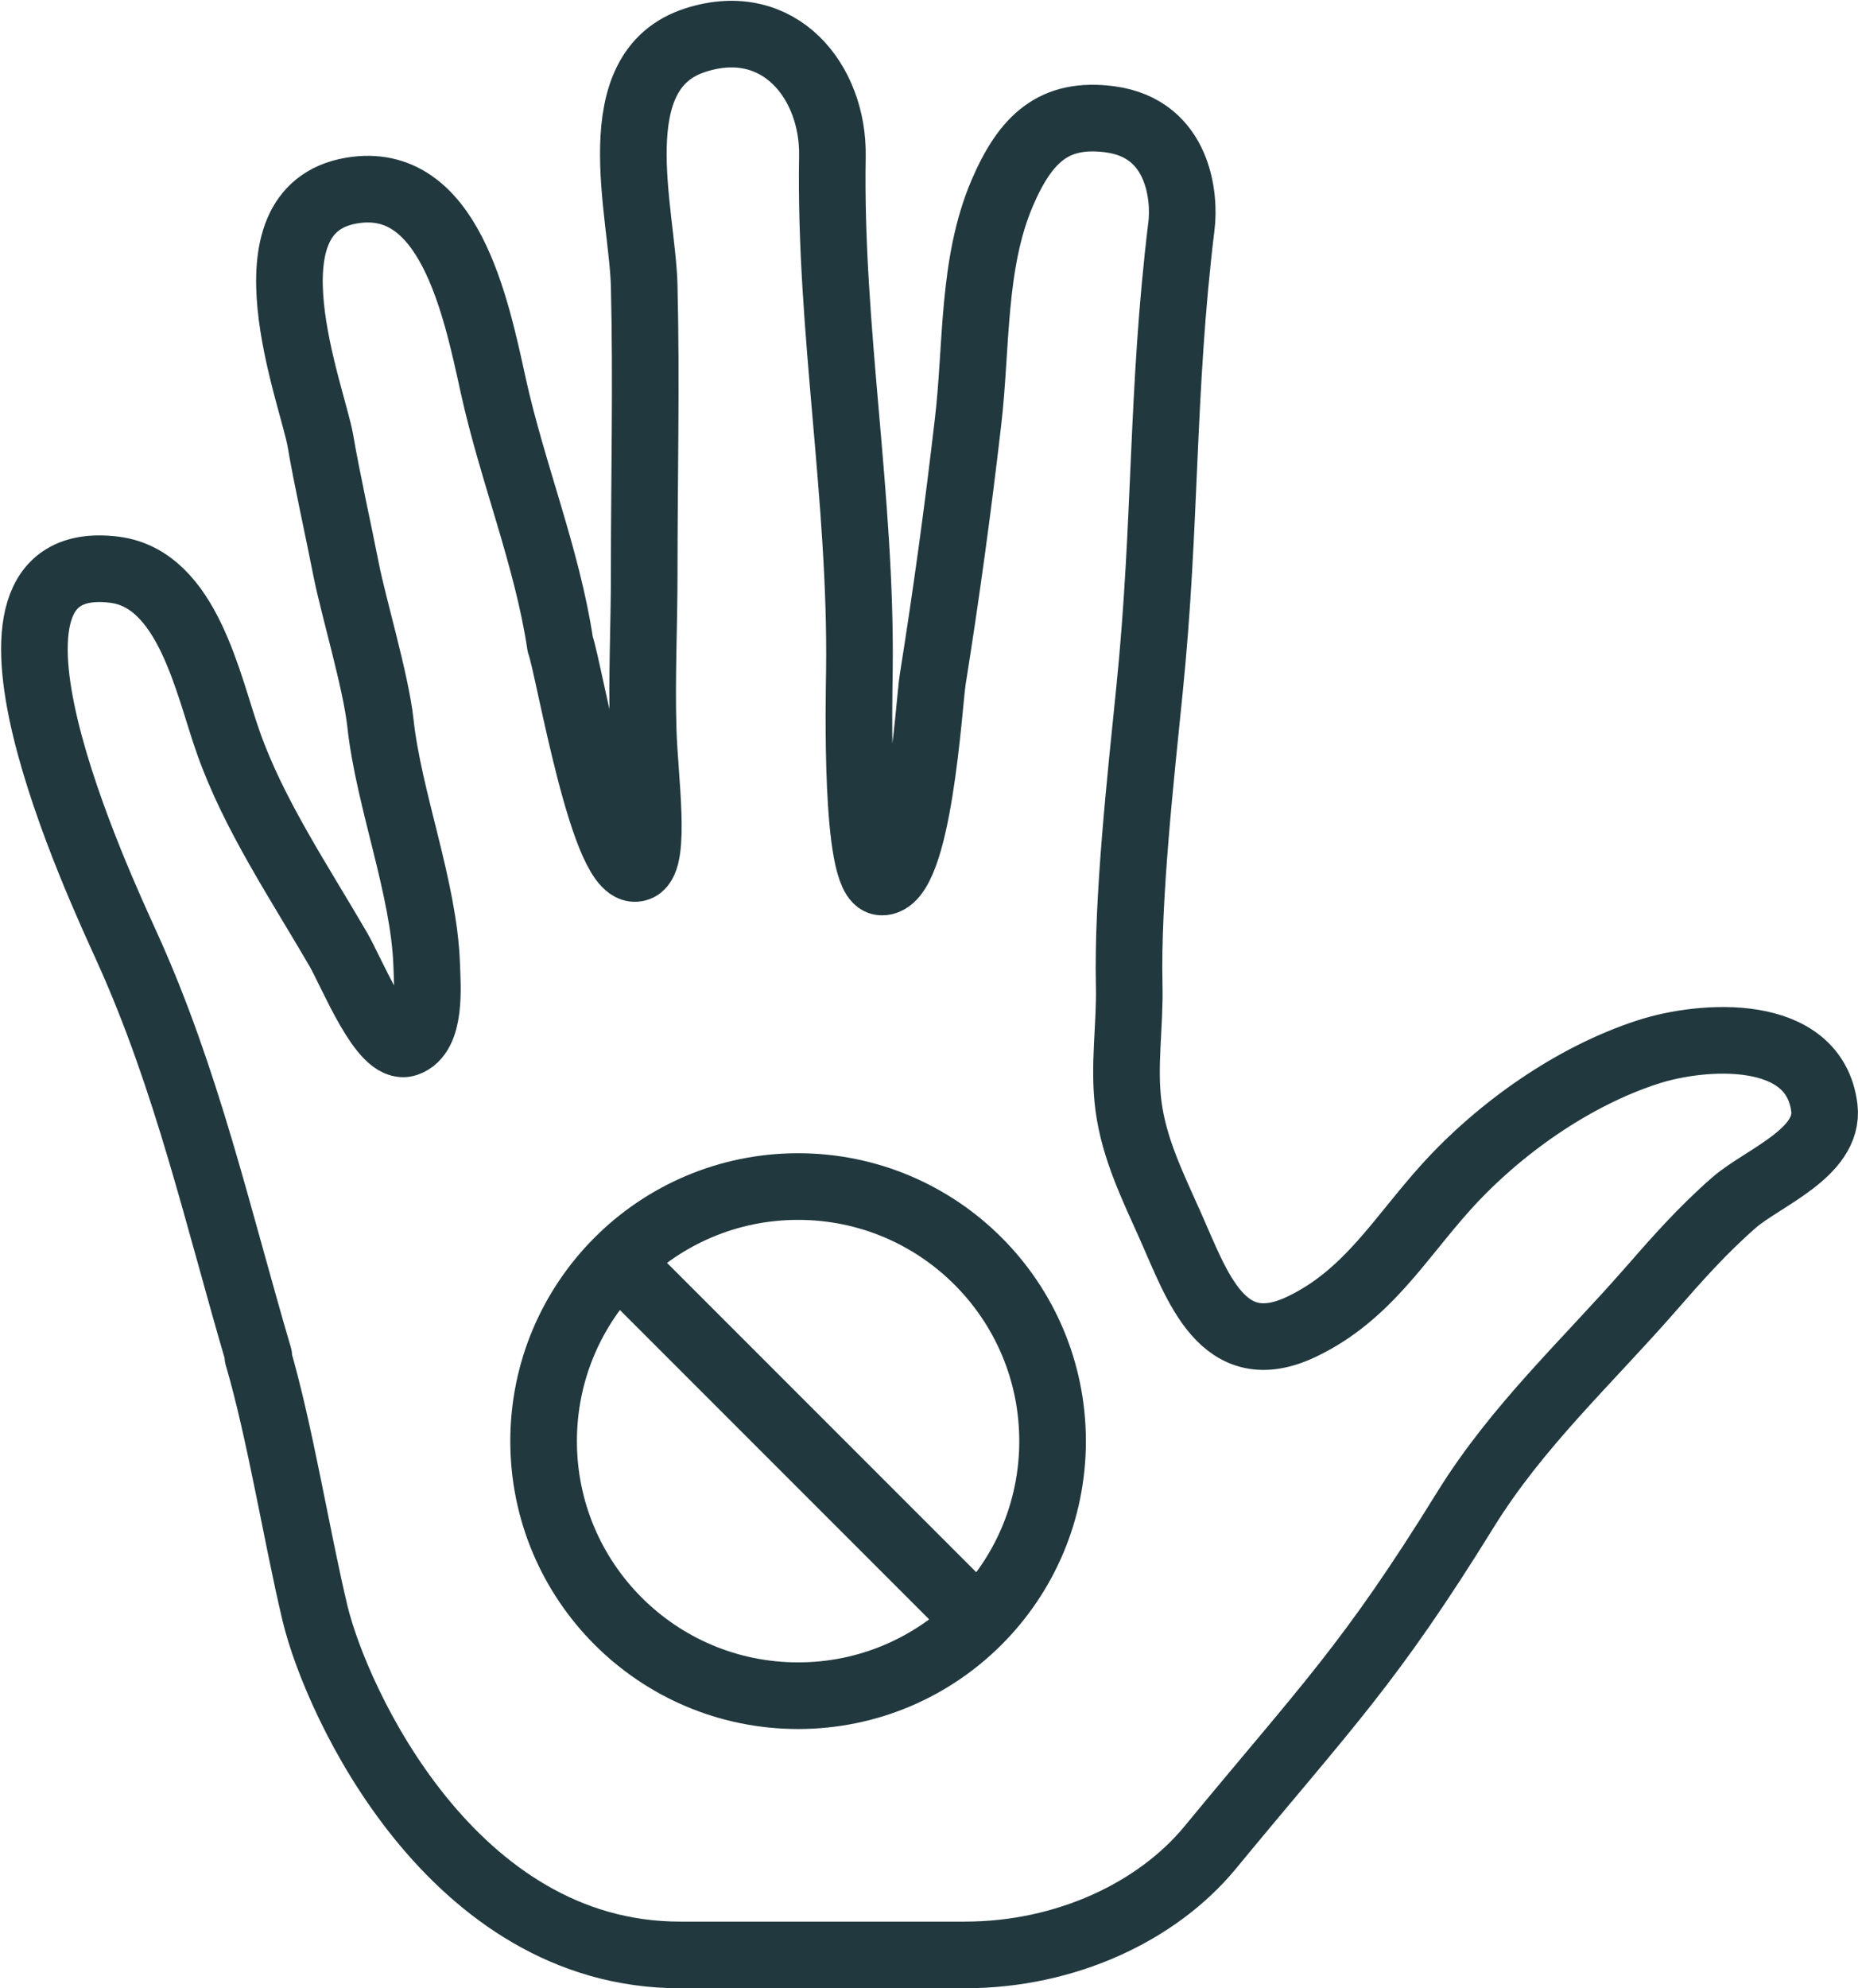
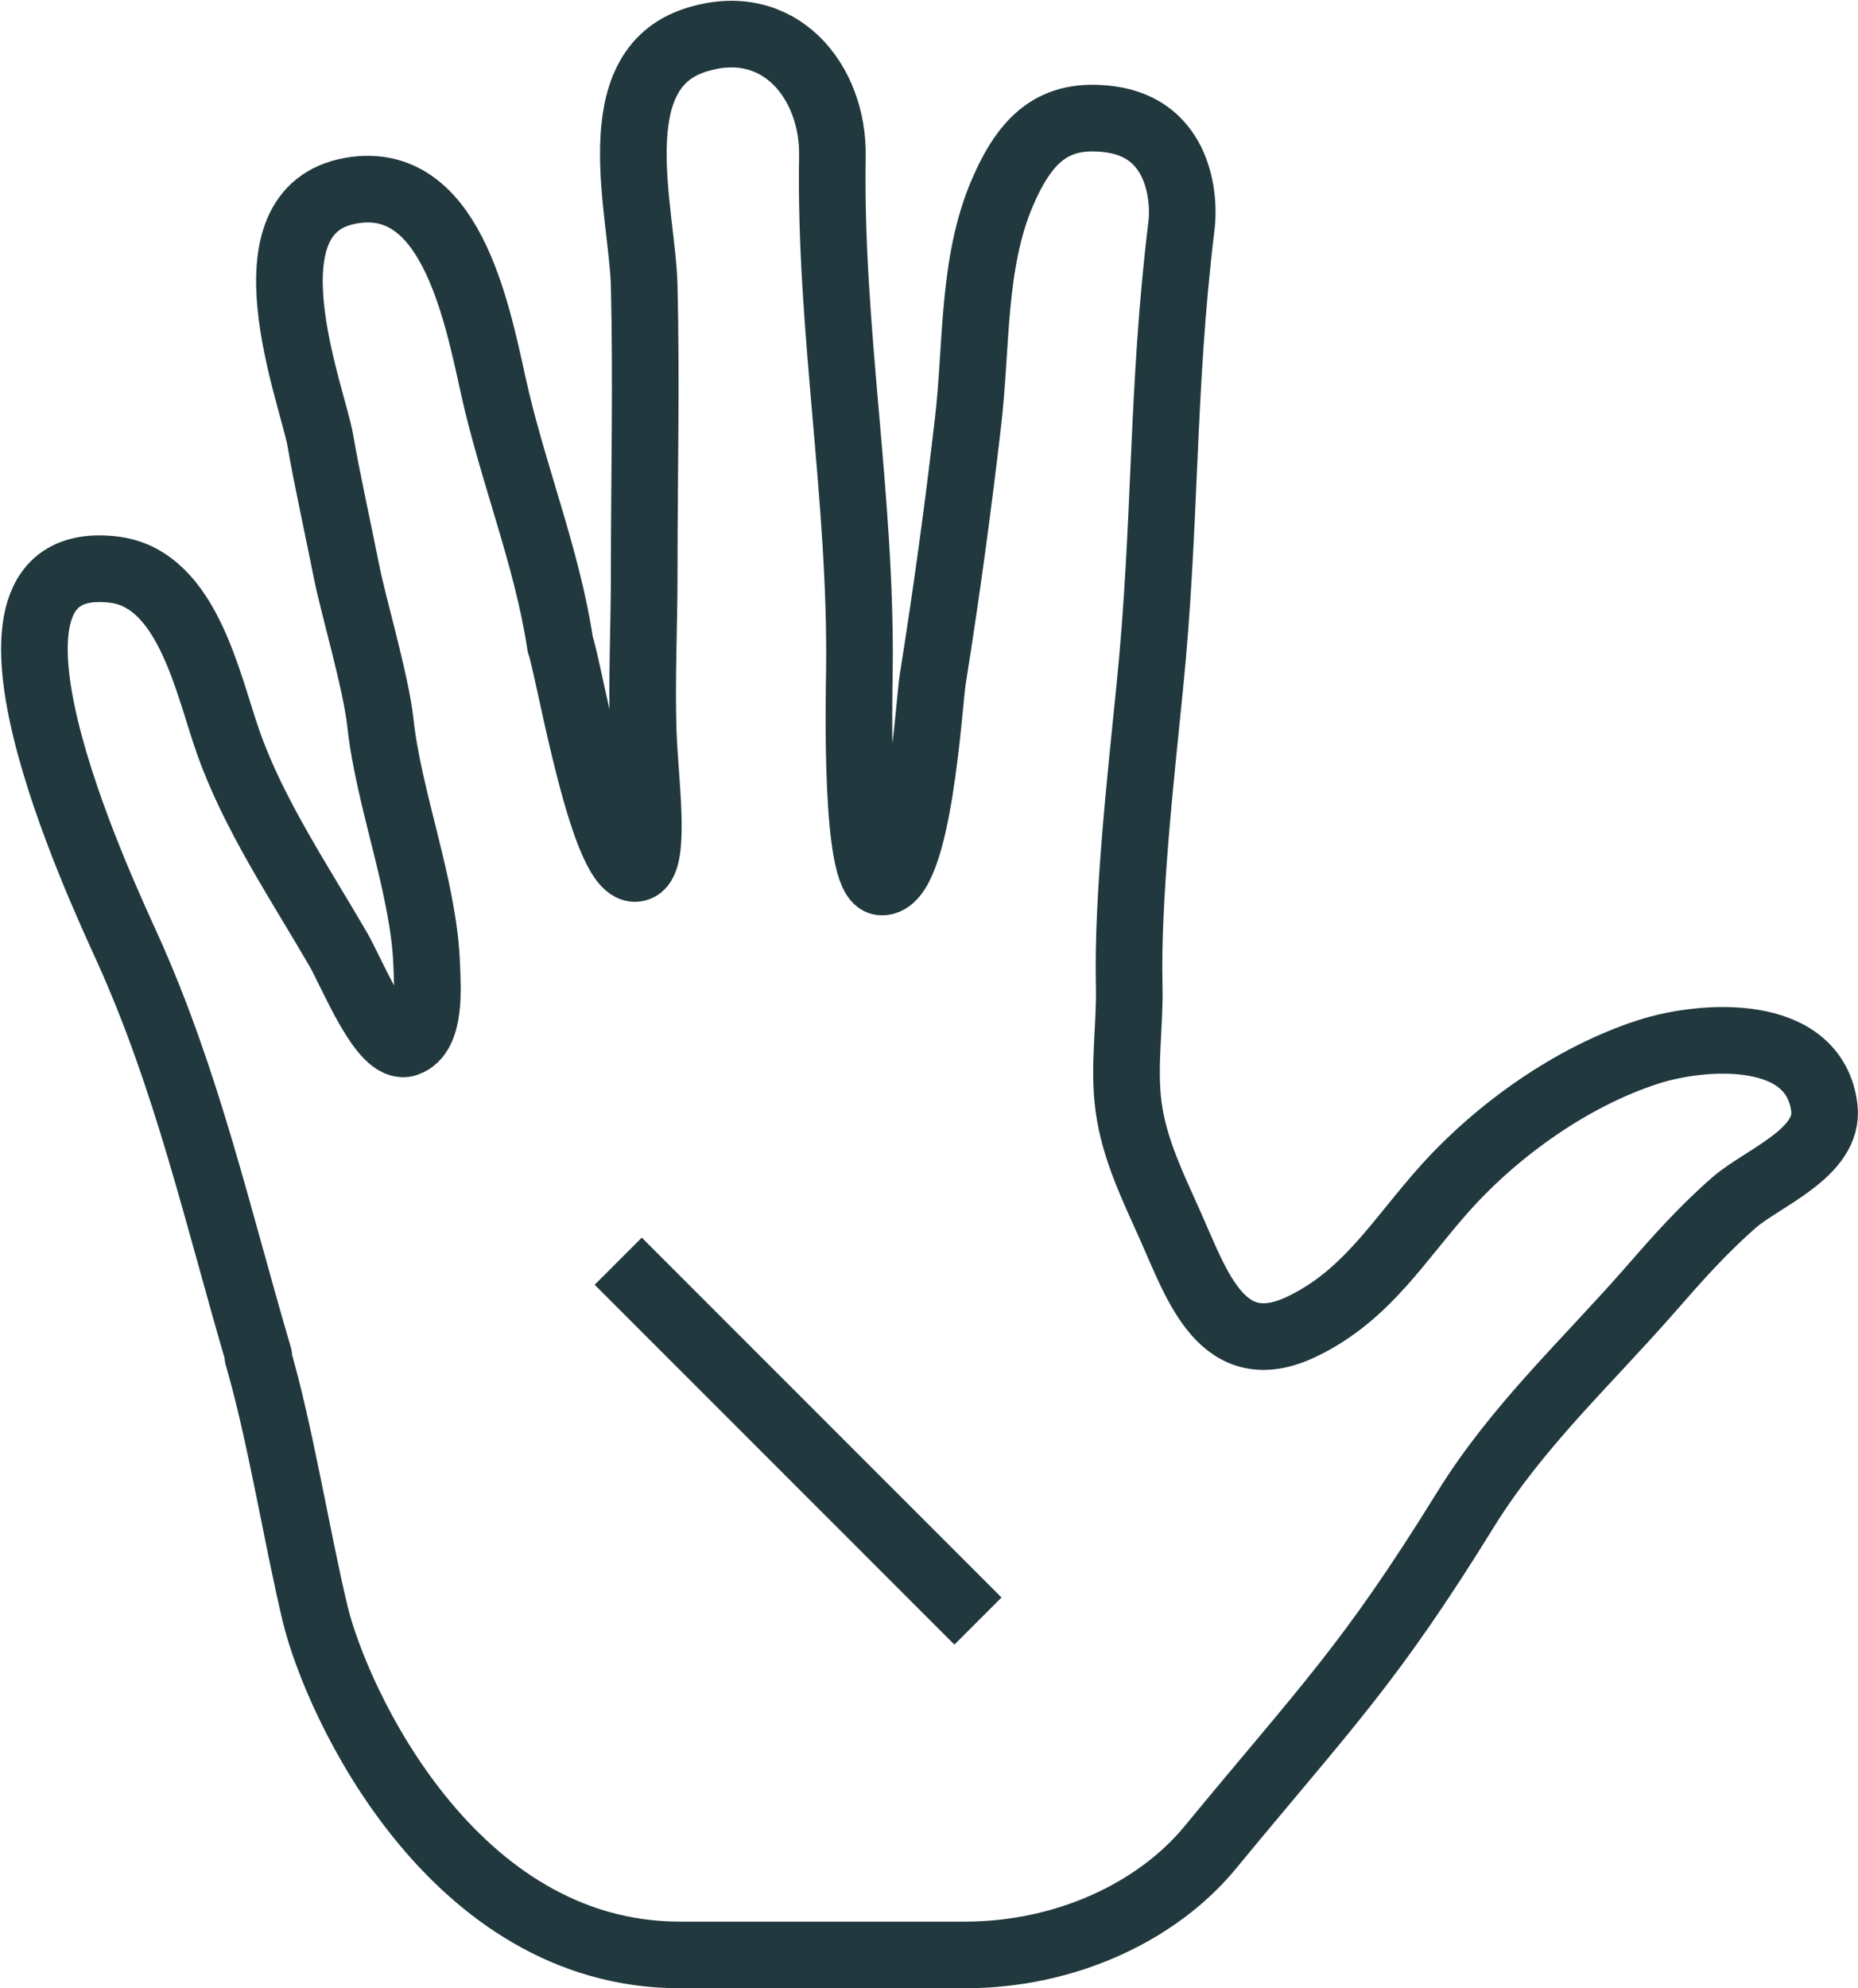
<svg xmlns="http://www.w3.org/2000/svg" id="Layer_2" width="55.78" height="59.67" viewBox="0 0 55.78 59.67">
  <defs>
    <style>.cls-1{fill:none;stroke:#21393e;stroke-linejoin:round;stroke-width:2px;}</style>
  </defs>
  <g id="Layer_1-2">
    <g>
      <path class="cls-1" d="M7.74,40.7c.67,2.28,1.17,5.43,1.72,7.73,.64,2.65,4.11,10.24,10.95,10.24h8.56c3.03,0,5.77-1.3,7.35-3.21,3.51-4.26,4.78-5.47,7.68-10.16,1.55-2.5,3.63-4.41,5.53-6.58,.82-.94,1.58-1.8,2.53-2.63,.85-.74,2.87-1.49,2.71-2.84-.3-2.45-3.65-2.21-5.29-1.68-2.26,.73-4.48,2.3-6.07,4.06-1.39,1.54-2.36,3.24-4.32,4.18-2.39,1.15-3.15-1.22-3.95-3.01-.52-1.17-1.09-2.31-1.26-3.6-.16-1.21,.05-2.43,.02-3.64-.06-2.61,.35-6.27,.61-8.86,.51-5.01,.35-8.94,.96-13.93,.1-.8-.04-2.91-2.15-3.19-1.68-.22-2.53,.58-3.23,2.21-.91,2.12-.76,4.62-1.03,6.89-.3,2.59-.65,5.15-1.06,7.72-.11,.69-.42,6.14-1.54,6.07-.8-.05-.67-5.58-.66-6.32,.07-5.2-.9-10.27-.81-15.46,.04-2.23-1.59-4.29-4.1-3.49-2.88,.91-1.6,5.17-1.55,7.39,.07,2.87,0,5.75,0,8.63,0,1.57-.08,3.15-.03,4.71,.04,1.39,.4,3.86-.14,4.11-1.02,.48-2.09-6.01-2.35-6.7-.39-2.61-1.44-5.17-2.01-7.76-.53-2.42-1.34-6.36-4.26-5.86-3.38,.58-1.17,6.14-.93,7.51,.17,1.03,.58,2.88,.77,3.86,.22,1.12,.89,3.34,1.03,4.6,.25,2.32,1.31,4.95,1.39,7.27,.02,.62,.15,2.09-.6,2.35-.71,.25-1.63-2.08-2.05-2.81-1.16-2-2.55-4.06-3.31-6.23-.61-1.72-1.21-4.88-3.4-5.17-5.25-.67-.43,9.57,.36,11.32,1.81,3.99,2.73,8.11,3.96,12.29Z" />
-       <circle class="cls-1" cx="23.96" cy="43.25" r="7.64" />
      <line class="cls-1" x1="29.36" y1="48.65" x2="18.56" y2="37.85" />
    </g>
  </g>
</svg>